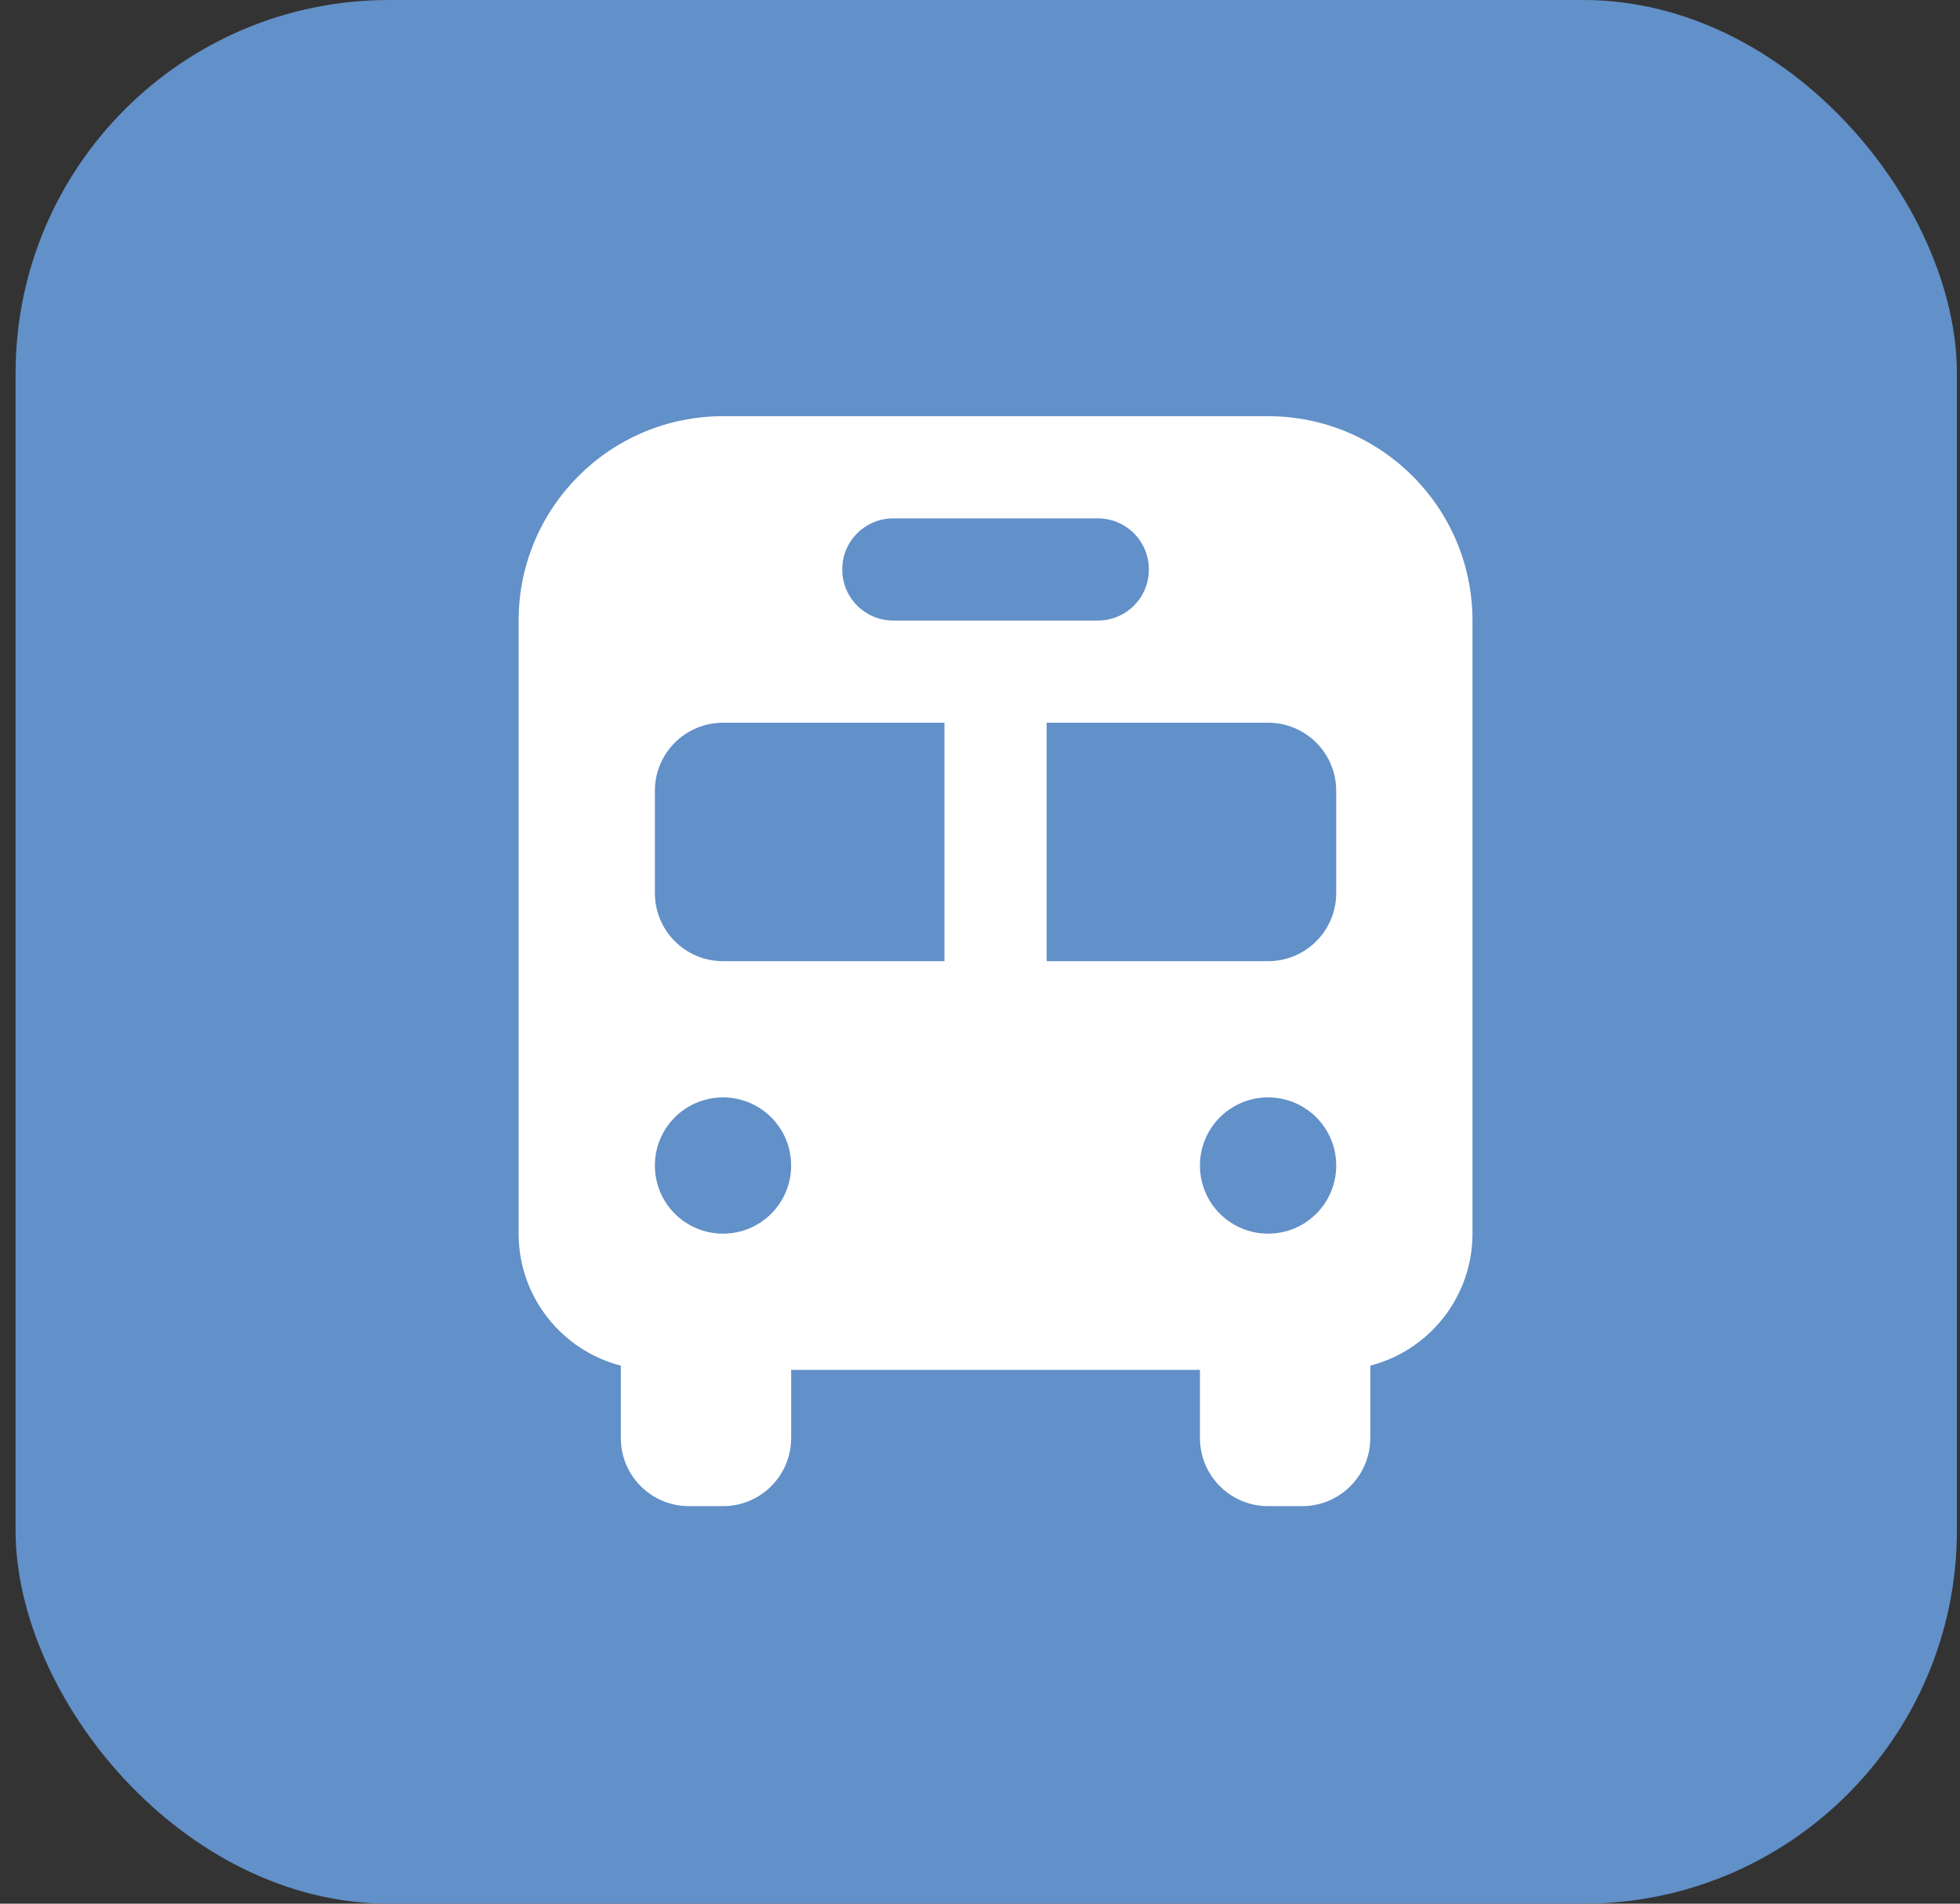
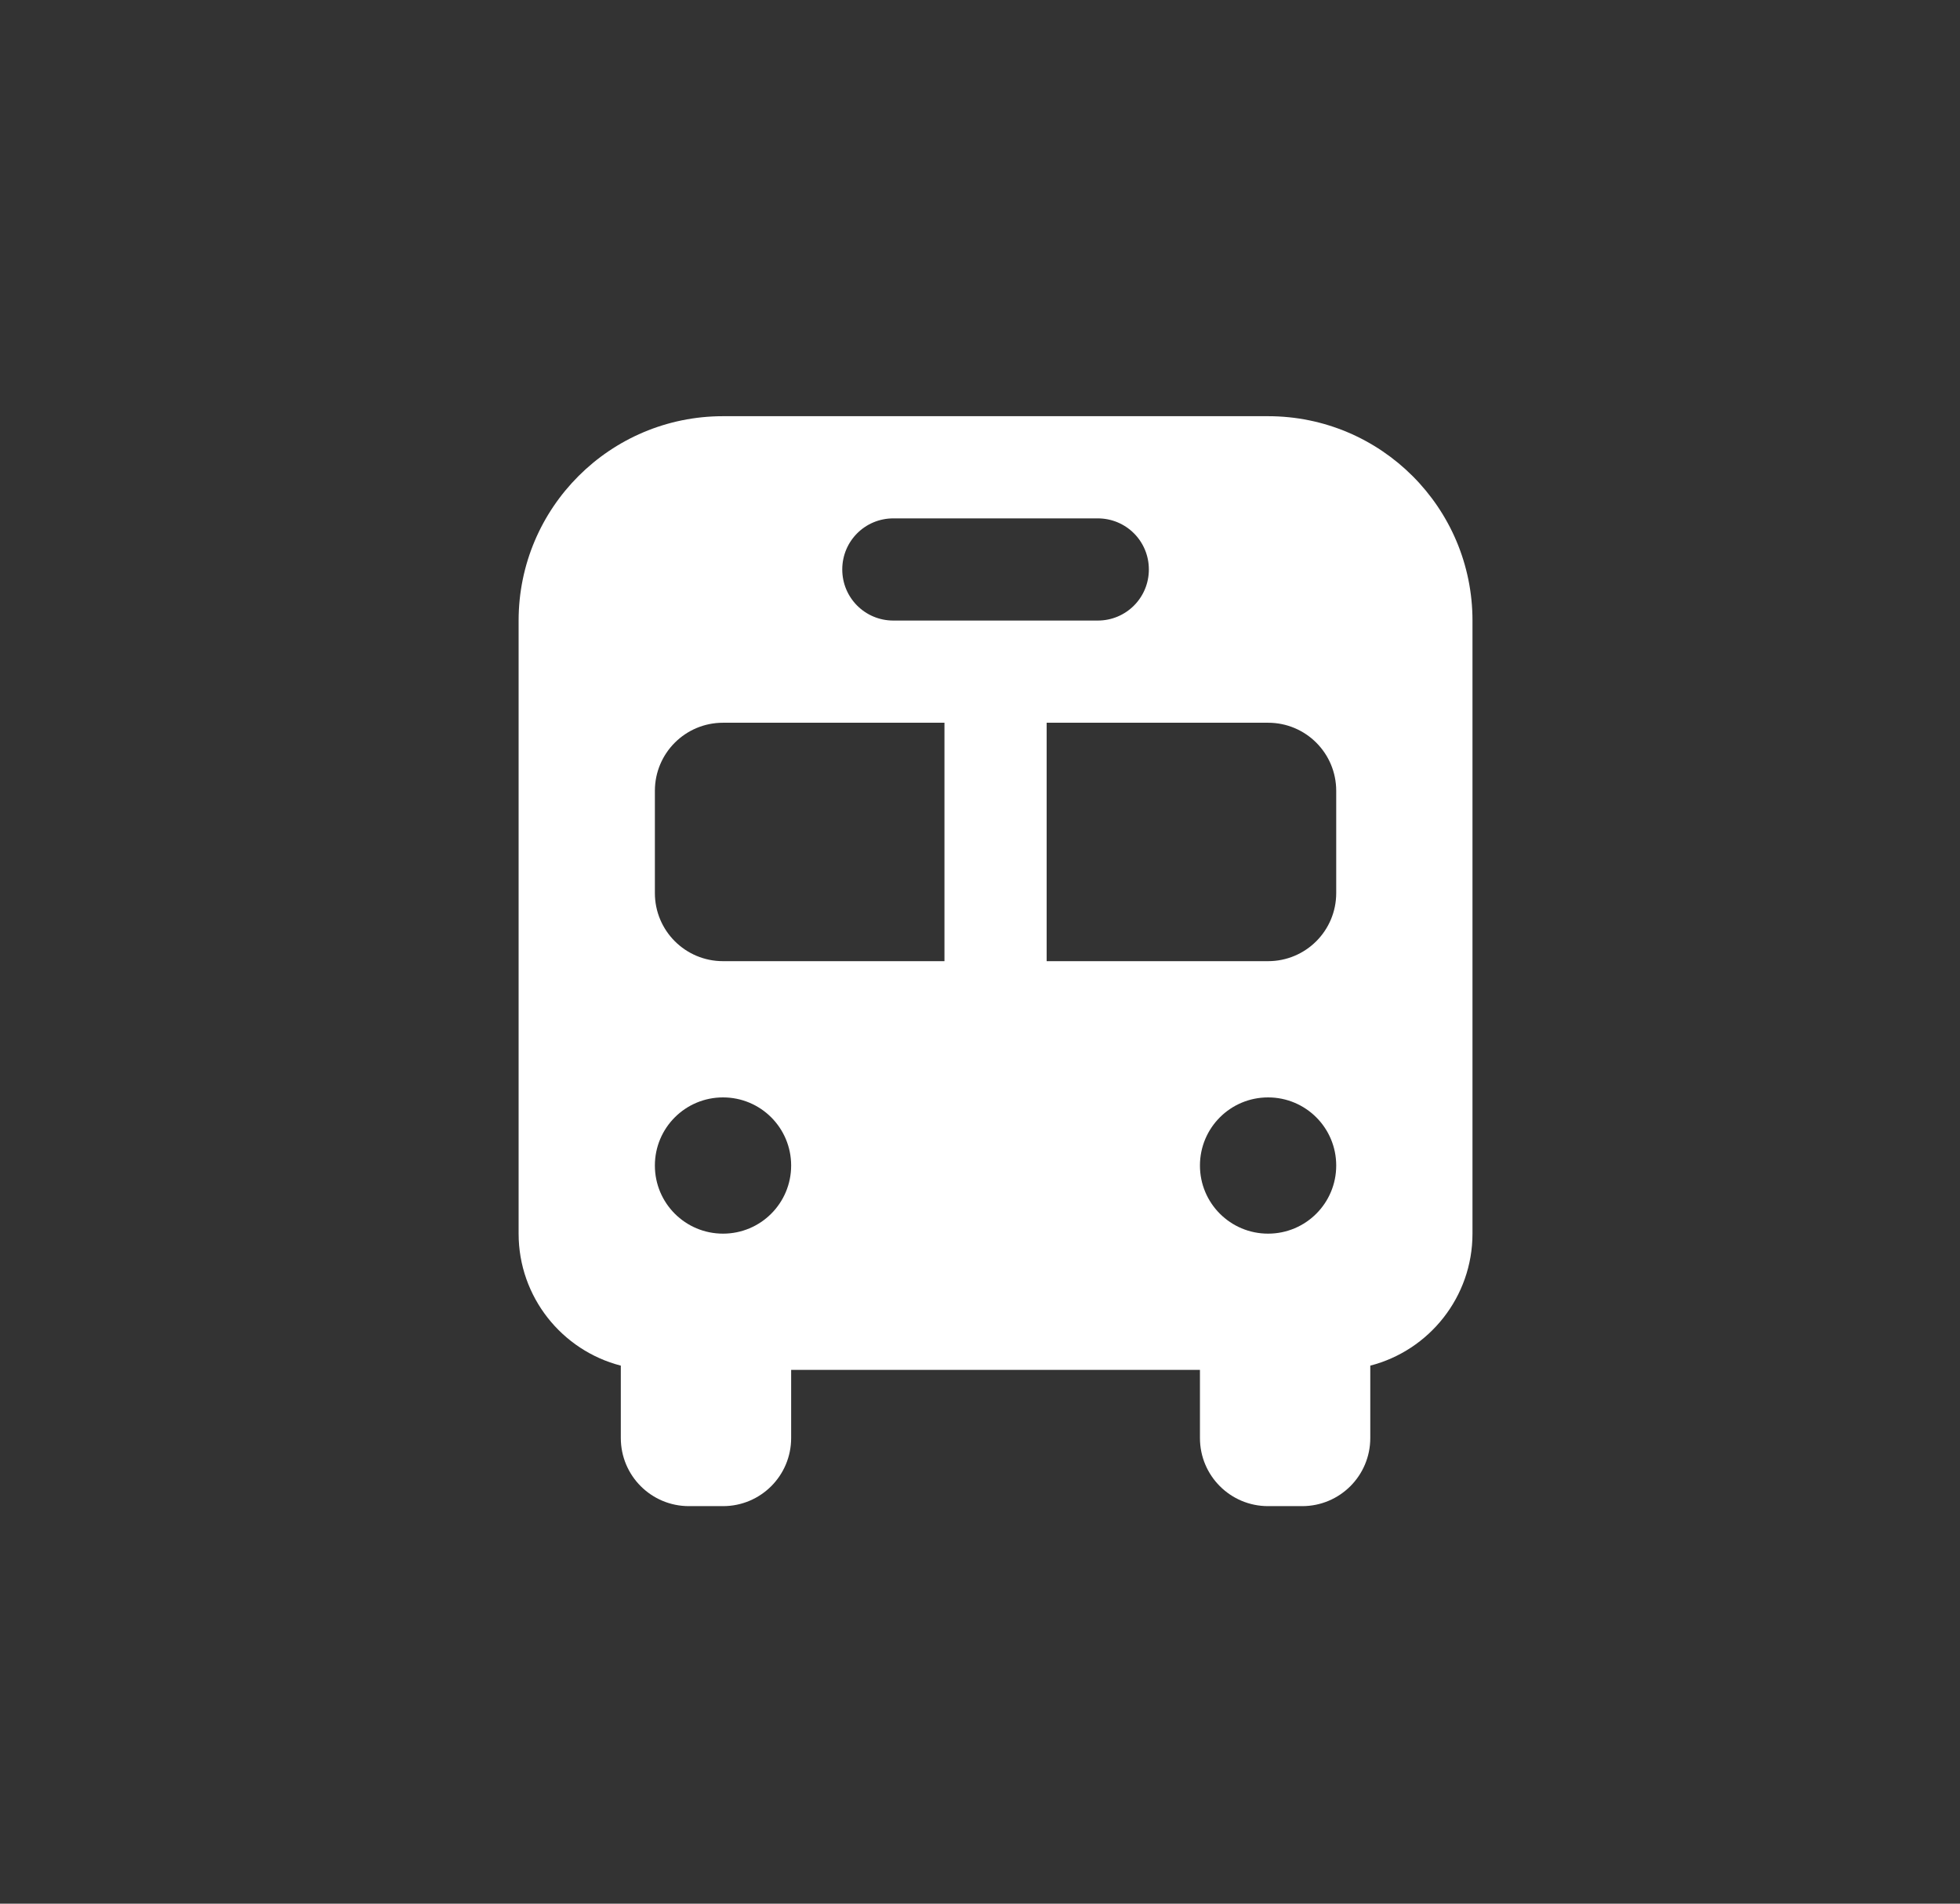
<svg xmlns="http://www.w3.org/2000/svg" width="105" height="102" viewBox="0 0 105 102" fill="none">
  <rect x="0" y="0" width="105" height="102" fill="#333333" stroke="none" />
-   <rect x="0.834" width="104" height="102" rx="20" fill="#6290C8" />
  <path d="M38.733 22.3C32.688 22.3 27.783 27.204 27.783 33.25V66.1C27.783 69.499 30.11 72.362 33.258 73.172V77.05C33.258 79.069 34.889 80.7 36.908 80.7H38.733C40.752 80.7 42.383 79.069 42.383 77.05V73.4H64.283V77.05C64.283 79.069 65.914 80.7 67.933 80.7H69.758C71.777 80.7 73.408 79.069 73.408 77.05V73.172C76.556 72.362 78.883 69.499 78.883 66.1V33.25C78.883 27.204 73.978 22.3 67.933 22.3H38.733ZM35.083 42.375C35.083 40.356 36.714 38.725 38.733 38.725H50.596V51.5H38.733C36.714 51.5 35.083 49.869 35.083 47.85V42.375ZM56.071 51.5V38.725H67.933C69.952 38.725 71.583 40.356 71.583 42.375V47.85C71.583 49.869 69.952 51.5 67.933 51.5H56.071ZM38.733 58.8C40.752 58.8 42.383 60.431 42.383 62.45C42.383 64.469 40.752 66.1 38.733 66.1C36.714 66.1 35.083 64.469 35.083 62.45C35.083 60.431 36.714 58.8 38.733 58.8ZM67.933 58.8C69.952 58.8 71.583 60.431 71.583 62.45C71.583 64.469 69.952 66.1 67.933 66.1C65.914 66.1 64.283 64.469 64.283 62.45C64.283 60.431 65.914 58.8 67.933 58.8ZM45.121 30.512C45.121 28.995 46.341 27.775 47.858 27.775H58.808C60.325 27.775 61.546 28.995 61.546 30.512C61.546 32.029 60.325 33.25 58.808 33.25H47.858C46.341 33.25 45.121 32.029 45.121 30.512Z" fill="white" />
</svg>